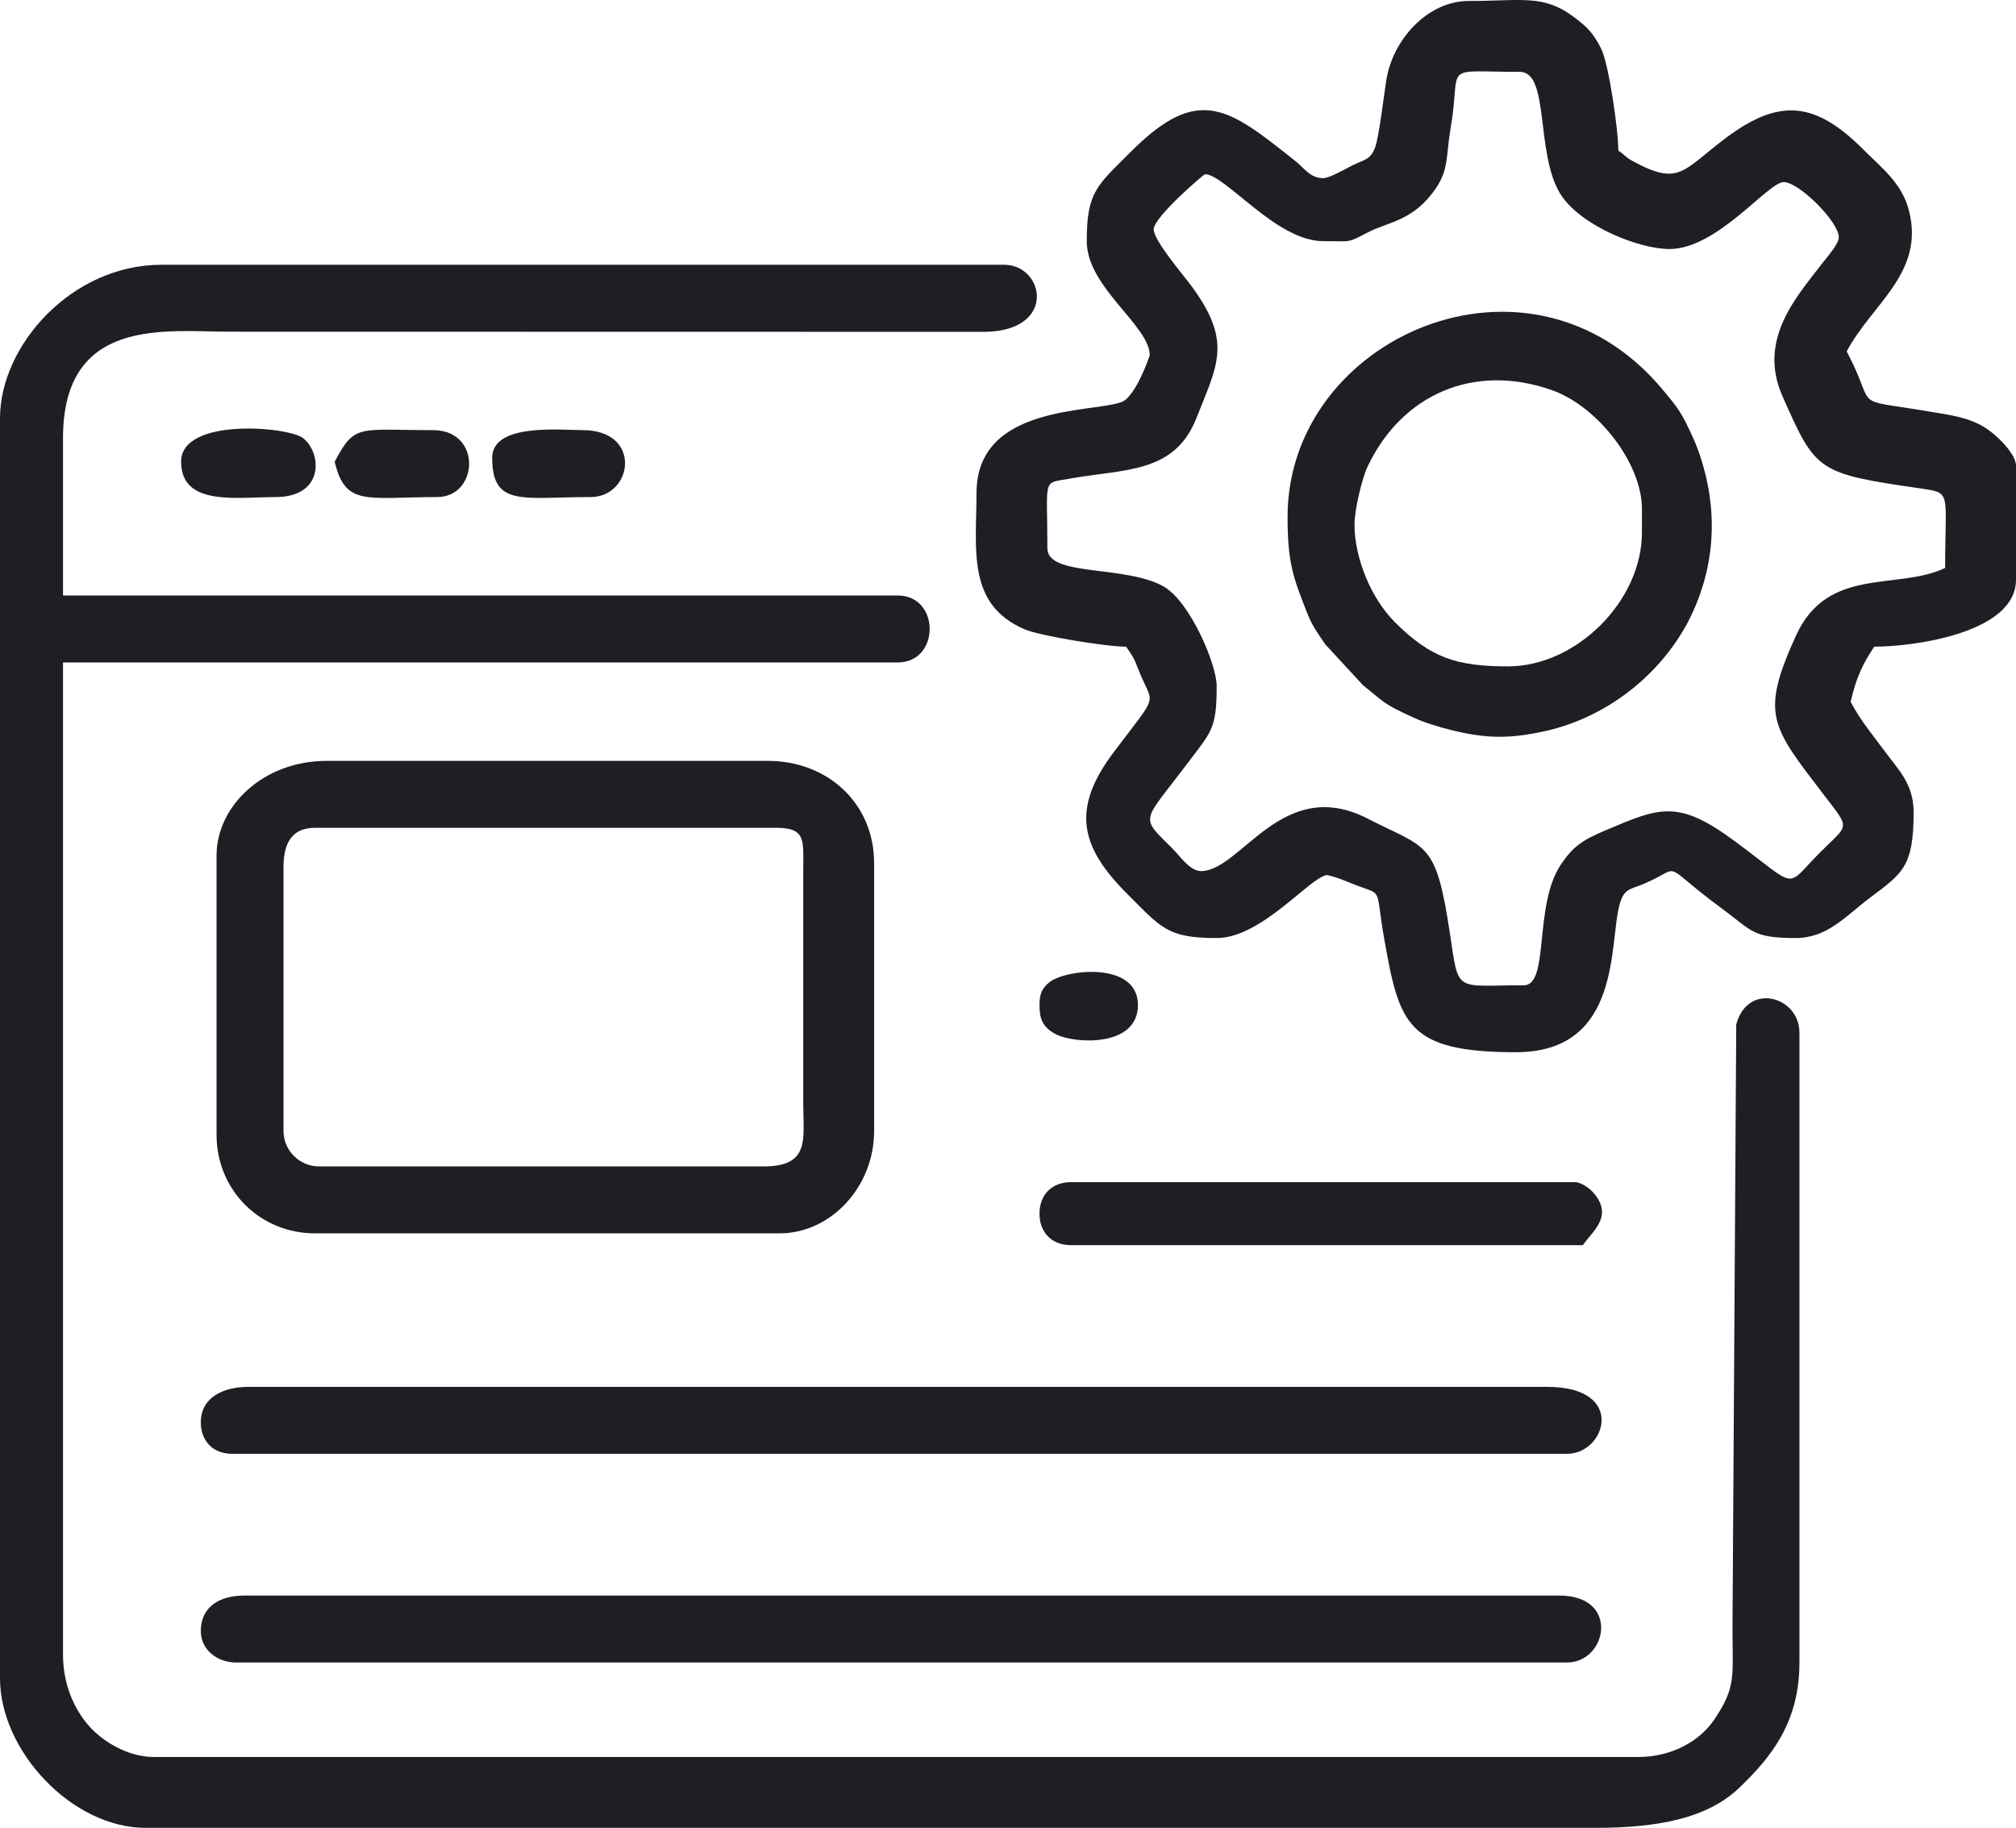
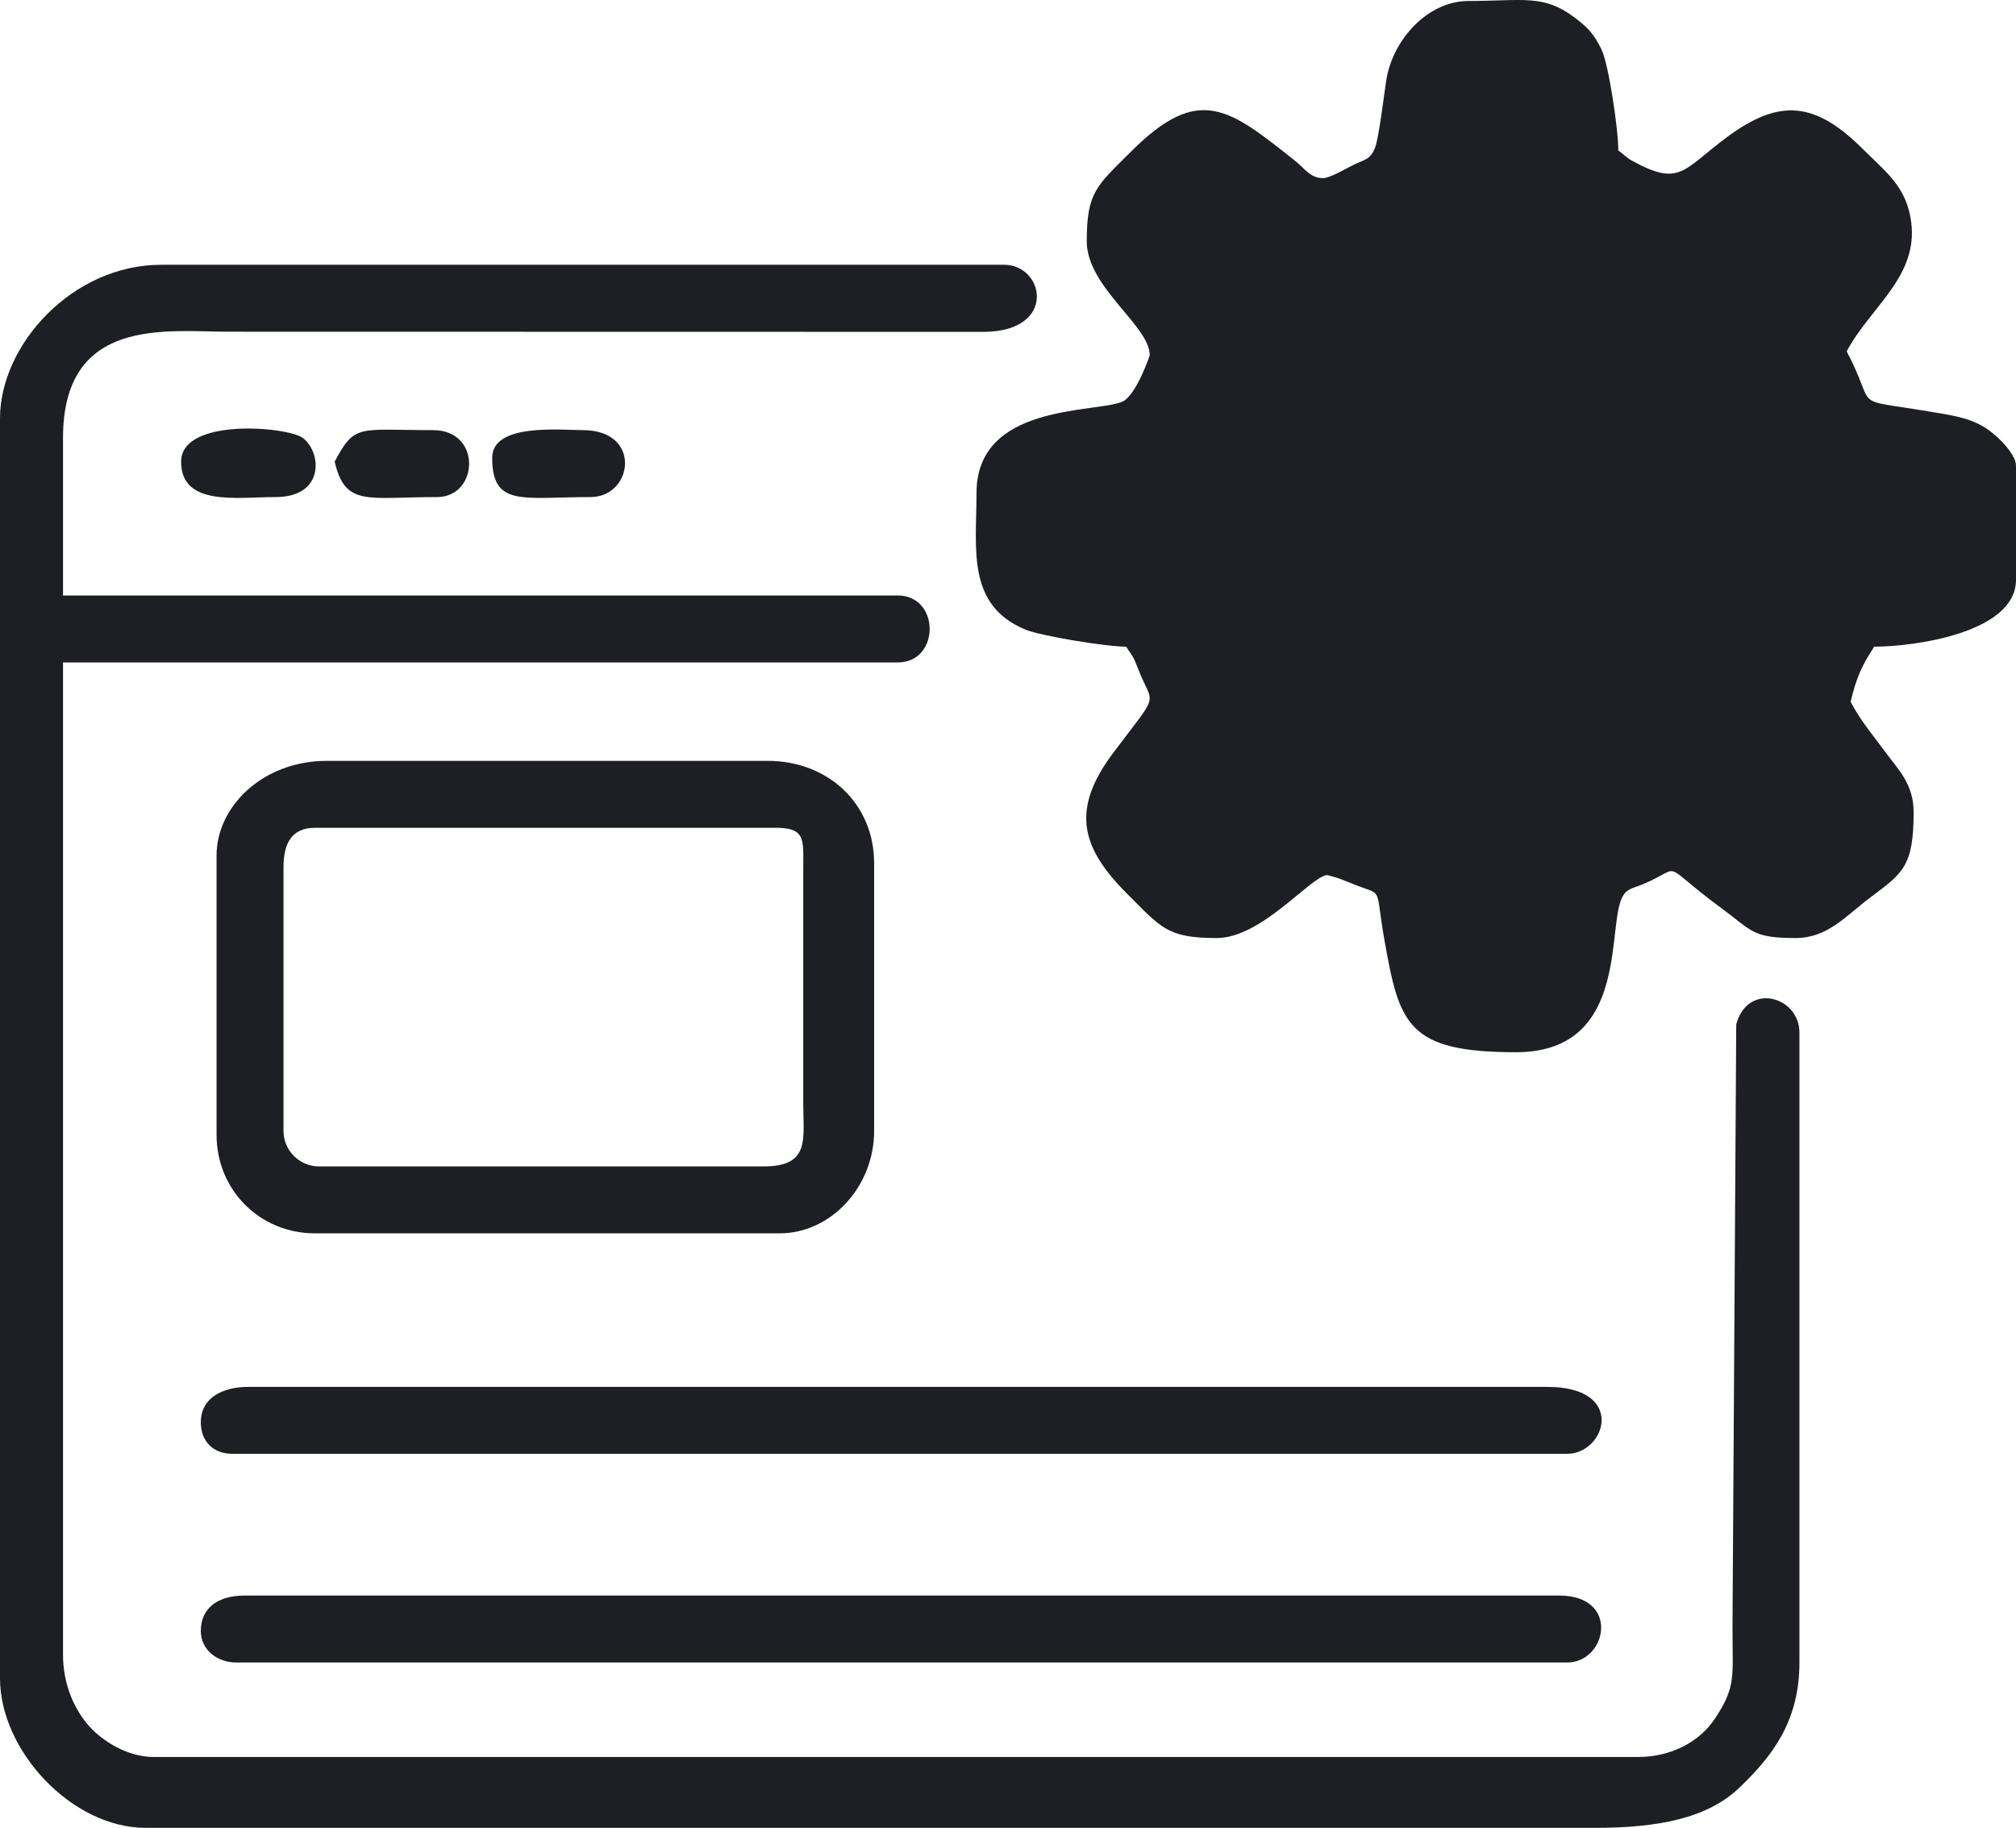
<svg xmlns="http://www.w3.org/2000/svg" xml:space="preserve" width="60.312mm" height="54.687mm" version="1.0" style="shape-rendering:geometricPrecision; text-rendering:geometricPrecision; image-rendering:optimizeQuality; fill-rule:evenodd; clip-rule:evenodd" viewBox="0 0 6042.68 5479.07">
  <defs>
    <style type="text/css">
   
    .fil0 {fill:#1D1F24}
   
  </style>
  </defs>
  <g id="Layer_x0020_1">
    <g id="_2556346374736">
      <path class="fil0" d="M-0 1253.91l0 3776.68c0,217.89 215.86,448.48 436.68,448.48l4343.18 0c186.88,0 336.92,-27.38 433.99,-120.71 94.46,-90.83 179.72,-194.89 179.72,-374.98l0 -1888.34c0,-107.9 -154.98,-153.06 -189.43,-24.2 0,0 -11.21,1806.31 -11.21,1806.31 0,150.08 11.61,178.38 -54.03,276.43 -43.21,64.56 -126.3,113.03 -229.22,113.03l-4449.39 0c-77.83,0 -152.64,-47.45 -192.02,-91.22 -44.87,-49.87 -79.42,-125.08 -79.42,-215.63l0 -2974.13 2502.05 0c127.54,0 127.54,-200.64 0,-200.64l-2502.05 0 0 -472.08c0,-365.09 310.46,-318.65 495.69,-318.65 0,0 2266.44,0.43 2266.44,0.43 218.53,-2.47 179.91,-201.07 58.57,-201.07l-2525.65 0c-268.57,0 -483.89,241.26 -483.89,460.28z" />
-       <path class="fil0" d="M3458.02 687.41c0,-36.87 150.86,-165.22 153.43,-165.22 60.85,0 214.25,200.63 354.06,200.63 90.57,0 69.83,6.68 137.53,-27.7 60.69,-30.82 134.17,-33.46 200.38,-130.08 39.64,-57.85 30.55,-98.93 44.47,-179.77 34.15,-198.36 -34.49,-169.94 207.72,-169.94 89.4,0 46.46,241.36 120.02,363.88 56.73,94.49 233.84,167.22 328.46,167.22 143.31,0 295.37,-200.64 342.27,-200.64 46.05,0 165.22,119.19 165.22,165.23 0,20.53 -35.89,60.4 -50.44,79.39 -74.55,97.36 -193.83,226.61 -118.68,396.59 101.04,228.58 104.02,231.95 418.51,277.82 89.64,13.06 69.26,10.67 69.26,237.58 -142.1,68.19 -351.69,-6.51 -446.78,202.34 -108.57,238.47 -74.08,271.93 84.14,478.96 79.65,104.24 74.47,84.93 -12.08,171.39 -108.17,108.06 -59.91,111.52 -255.62,-33.5 -171.92,-127.41 -225.97,-100.83 -388.45,-32.26 -68.69,28.99 -97.19,48.58 -133.29,102.74 -82.02,123.03 -33.1,361.35 -110.74,361.35 -209.9,0 -194,25.89 -221.57,-156.1 -42.3,-279.18 -67.39,-251.61 -246.56,-343.55 -256.12,-131.43 -379.75,157.39 -499.65,157.39 -32.9,0 -64.44,-46.85 -85.56,-67.88 -98.55,-98.15 -90.66,-74.92 40.35,-248.79 76.57,-101.62 92.43,-107.69 92.43,-238.03 0,-65 -80.38,-255.47 -160.8,-299.49 -117.32,-64.2 -346.69,-27.53 -346.69,-113.59 0,-212.92 -16.21,-193.66 63.36,-208.09 166.88,-30.28 317.51,-14.07 383.71,-182.8 63.1,-160.82 109.9,-229.33 -20.2,-401.85 -22.17,-29.41 -108.21,-130.49 -108.21,-163.24zm507.49 -153.42c-38.24,0 -57.41,-31.04 -80.46,-49.36 -200.56,-159.49 -290.36,-234.85 -494.9,-30.32 -102.56,102.56 -132.76,120.53 -132.76,268.51 0,138.87 188.83,253.19 188.83,342.26 0,0.11 -41.29,123.56 -84.31,139.93 -87.61,33.33 -434.98,6.21 -434.98,273.15 0,167.36 -30.64,334.65 145.85,408.85 44.55,18.73 241.42,51.43 302.63,51.43 20.87,31.17 21.25,28.44 37.06,69.16 43.67,112.49 66.91,59.72 -74.53,247.43 -129.04,171.24 -98.78,284.84 40.42,424 102.57,102.54 120.49,132.76 268.51,132.76 134.39,0 279.14,-182.18 330.46,-188.84 38.55,8.99 51.77,16.81 87.51,30.52 83,31.84 56.06,1.99 84.62,163.23 44.71,252.47 67.56,337.36 394.38,337.36 319.48,0 278.18,-329.98 311.07,-444.27 13.53,-46.97 31.67,-43.43 70.2,-59.62 127.02,-53.36 40.86,-70.44 237.3,74.15 89.28,65.7 89.72,87.48 219.38,87.48 96.02,0 149.33,-65.13 222.25,-120.02 99.06,-74.56 131.82,-93.22 131.82,-257.65 0,-83.82 -46.79,-128.33 -82.62,-177.04 -38.18,-51.89 -74.76,-93.97 -106.22,-153.43 16.8,-72.12 35.22,-112.05 70.81,-165.22 118.98,0 424.87,-41.34 424.87,-200.64l0 -342.26c0,-35.31 -58.83,-93.49 -96.41,-116.03 -49.29,-29.58 -106.72,-36.34 -166.07,-46.36 -241.46,-40.78 -150.02,-0.38 -245,-179.87 74.8,-141.36 235.05,-235.42 186.54,-422.51 -21.21,-81.79 -80.61,-126.52 -136.39,-182.35 -142.77,-142.88 -249.7,-155.6 -409.05,-37.3 -132.53,98.4 -140.31,150.09 -284.93,70.37 -18.49,-10.19 -22.52,-17.96 -40.69,-30.13 0,-66.35 -29.55,-260.98 -50.55,-303.52 -23.56,-47.72 -41.45,-65.88 -81.19,-95.84 -92.77,-69.89 -154.69,-49.11 -316.75,-49.11 -122.59,0 -227.49,115.26 -246.88,237 -7.74,48.6 -21.71,170.62 -33.69,202.35 -13.85,36.68 -31.87,36 -65.61,52.4 -22.73,11.06 -69.59,39.34 -90.49,39.34z" />
+       <path class="fil0" d="M3458.02 687.41zm507.49 -153.42c-38.24,0 -57.41,-31.04 -80.46,-49.36 -200.56,-159.49 -290.36,-234.85 -494.9,-30.32 -102.56,102.56 -132.76,120.53 -132.76,268.51 0,138.87 188.83,253.19 188.83,342.26 0,0.11 -41.29,123.56 -84.31,139.93 -87.61,33.33 -434.98,6.21 -434.98,273.15 0,167.36 -30.64,334.65 145.85,408.85 44.55,18.73 241.42,51.43 302.63,51.43 20.87,31.17 21.25,28.44 37.06,69.16 43.67,112.49 66.91,59.72 -74.53,247.43 -129.04,171.24 -98.78,284.84 40.42,424 102.57,102.54 120.49,132.76 268.51,132.76 134.39,0 279.14,-182.18 330.46,-188.84 38.55,8.99 51.77,16.81 87.51,30.52 83,31.84 56.06,1.99 84.62,163.23 44.71,252.47 67.56,337.36 394.38,337.36 319.48,0 278.18,-329.98 311.07,-444.27 13.53,-46.97 31.67,-43.43 70.2,-59.62 127.02,-53.36 40.86,-70.44 237.3,74.15 89.28,65.7 89.72,87.48 219.38,87.48 96.02,0 149.33,-65.13 222.25,-120.02 99.06,-74.56 131.82,-93.22 131.82,-257.65 0,-83.82 -46.79,-128.33 -82.62,-177.04 -38.18,-51.89 -74.76,-93.97 -106.22,-153.43 16.8,-72.12 35.22,-112.05 70.81,-165.22 118.98,0 424.87,-41.34 424.87,-200.64l0 -342.26c0,-35.31 -58.83,-93.49 -96.41,-116.03 -49.29,-29.58 -106.72,-36.34 -166.07,-46.36 -241.46,-40.78 -150.02,-0.38 -245,-179.87 74.8,-141.36 235.05,-235.42 186.54,-422.51 -21.21,-81.79 -80.61,-126.52 -136.39,-182.35 -142.77,-142.88 -249.7,-155.6 -409.05,-37.3 -132.53,98.4 -140.31,150.09 -284.93,70.37 -18.49,-10.19 -22.52,-17.96 -40.69,-30.13 0,-66.35 -29.55,-260.98 -50.55,-303.52 -23.56,-47.72 -41.45,-65.88 -81.19,-95.84 -92.77,-69.89 -154.69,-49.11 -316.75,-49.11 -122.59,0 -227.49,115.26 -246.88,237 -7.74,48.6 -21.71,170.62 -33.69,202.35 -13.85,36.68 -31.87,36 -65.61,52.4 -22.73,11.06 -69.59,39.34 -90.49,39.34z" />
      <path class="fil0" d="M849.75 3390.1l0 -790.74c0,-70.39 24.08,-118.02 94.42,-118.02l1369.04 0c103.79,-2.56 94.42,31.77 94.42,126.14l0 702.64c0,103.13 21.6,186.2 -118.02,186.2l-1333.64 0c-58.33,0 -106.22,-47.89 -106.22,-106.22zm-200.64 -826.14l0.01 837.95c0,165.28 129.77,295.06 295.05,295.06l1392.65 0c153.74,0 283.26,-139.7 283.26,-306.86l0 -802.54c0,-179.23 -138.86,-306.86 -318.65,-306.86l-1321.84 0c-192.52,0 -330.46,137.29 -330.47,283.26z" />
      <path class="fil0" d="M601.91 4888.97c0,57.22 50.03,94.42 106.22,94.42l3989.11 0c119.5,0 160.19,-200.63 -23.6,-200.63l-3941.9 0c-73.66,0 -129.83,33.76 -129.83,106.21z" />
      <path class="fil0" d="M601.91 4263.46c0,57.08 37.33,94.41 94.42,94.41l4000.92 0c115.88,0 179.45,-200.63 -59.01,-200.63l-3894.69 0c-74.17,0 -141.63,31.36 -141.63,106.22z" />
      <path class="fil0" d="M4059.93 1572.58c0,-45.18 22.79,-139.03 39.01,-173.43 102.64,-217.65 319.89,-312.02 552.88,-229.63 136.7,48.34 269.66,218.93 269.66,355.85l0 70.81c0,204.87 -196.39,401.27 -401.27,401.27 -153.6,0 -231.83,-25.08 -339.41,-132.68 -71.97,-71.98 -120.87,-193.39 -120.87,-292.19zm-200.63 -23.6c0,140.18 17.08,181.29 57.29,284.97 16.41,42.3 31.36,61.37 55.83,97.59l113.27 122.77c63.23,49.54 53.98,52.43 151.15,96.69 32.91,14.99 73.62,27.71 115.47,37.96 102.55,25.1 172.63,26.14 279.27,2.46 195.45,-43.38 364.34,-184.04 443.48,-359.07 55.44,-122.64 70.9,-257.37 40.41,-394.76 -9.84,-44.35 -25.2,-91.39 -40.43,-124.81 -34.92,-76.65 -43.85,-87.67 -91.34,-144.69 -398.33,-478.37 -1124.39,-157.13 -1124.39,380.87z" />
-       <path class="fil0" d="M3115.76 3637.95c0,57.09 37.32,94.41 94.42,94.41l1534.28 0c27.56,-41.17 95.11,-86.98 29.56,-159.38 -10.26,-11.34 -35.37,-29.45 -53.16,-29.45l-1510.67 0c-57.1,0 -94.42,37.32 -94.42,94.42z" />
      <path class="fil0" d="M1475.26 1371.94c0,148.52 90.8,118.02 295.05,118.02 127.03,0 155.88,-200.64 -23.59,-200.64 -65.24,0 -271.45,-21.79 -271.45,82.62z" />
      <path class="fil0" d="M542.9 1383.74c0,134.9 166.46,106.22 283.25,106.22 146.98,0 138.69,-132.9 82.27,-176.68 -44.91,-34.86 -365.51,-62.42 -365.51,70.46z" />
      <path class="fil0" d="M1003.18 1383.74c31.58,135.57 96.24,106.22 306.86,106.22 124.9,0 135.21,-200.64 -11.81,-200.64 -224.49,0 -234.25,-20.49 -295.05,94.42z" />
-       <path class="fil0" d="M3115.76 3012.43c0,36.59 5.8,67.1 52.35,89.27 56.1,26.73 242.7,37.69 242.7,-89.27 0,-132.74 -220.91,-106.95 -267.29,-66.66 -20.15,17.49 -27.76,33.28 -27.76,66.66z" />
    </g>
  </g>
</svg>